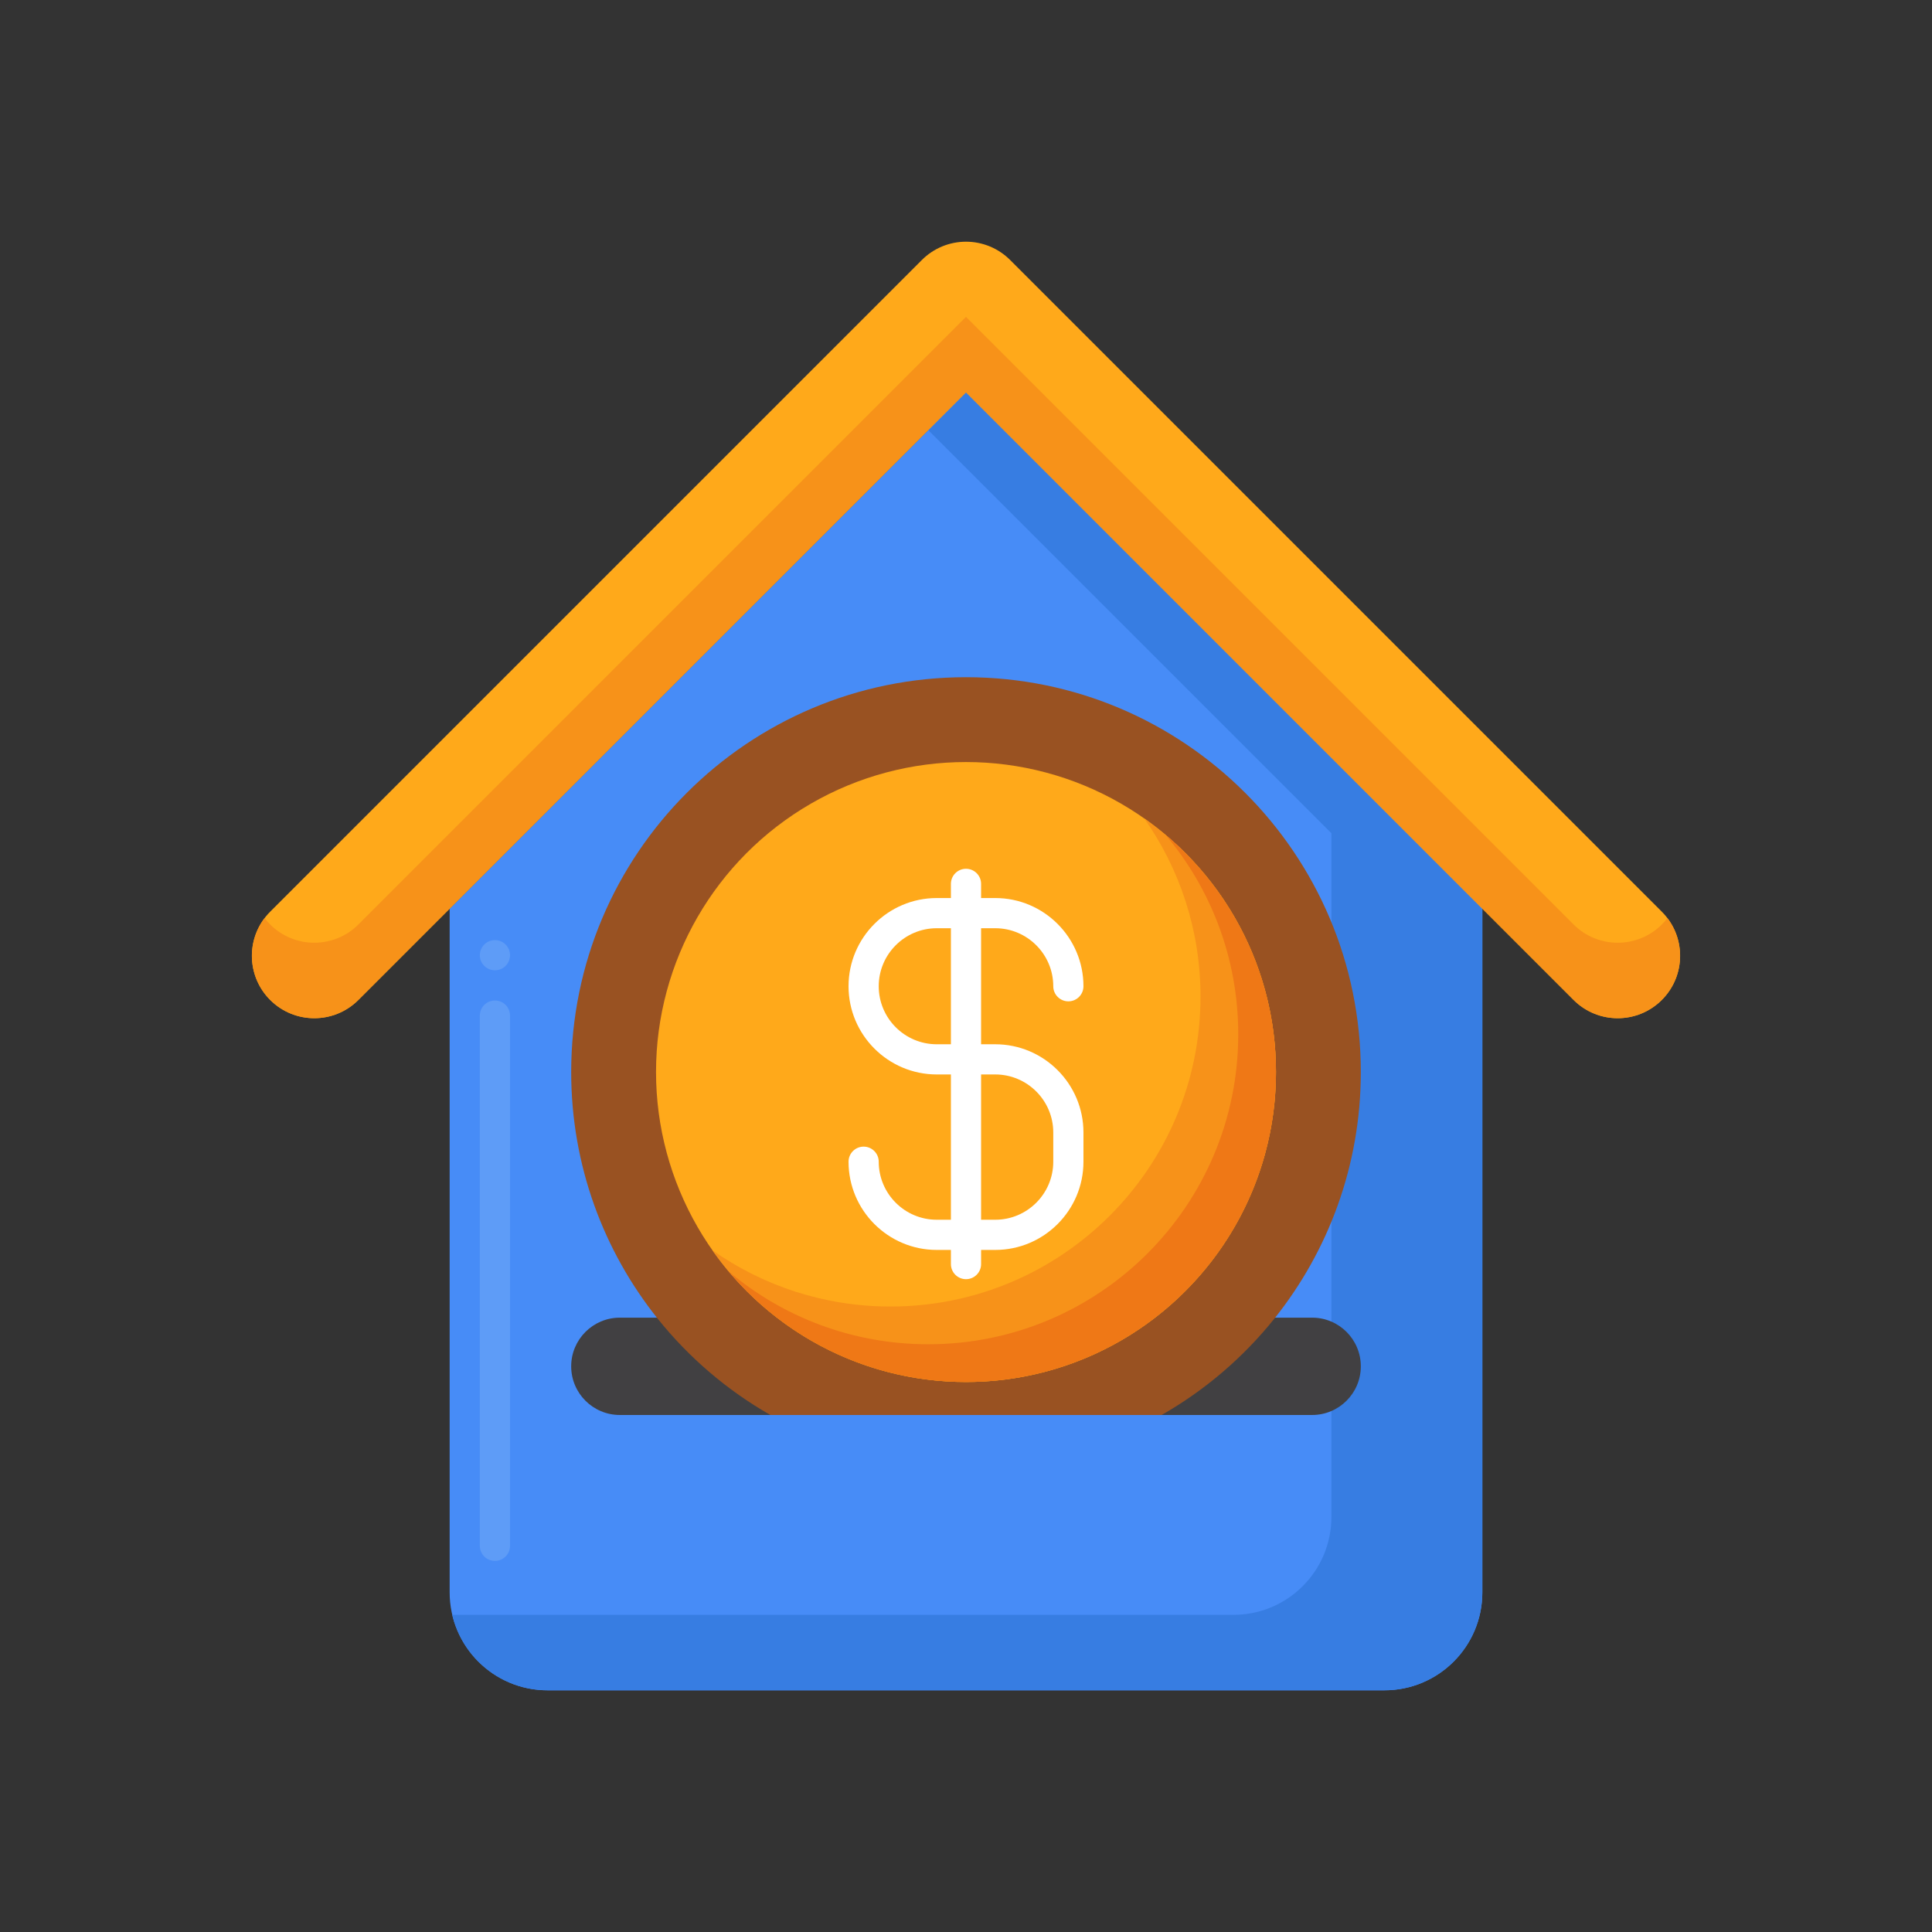
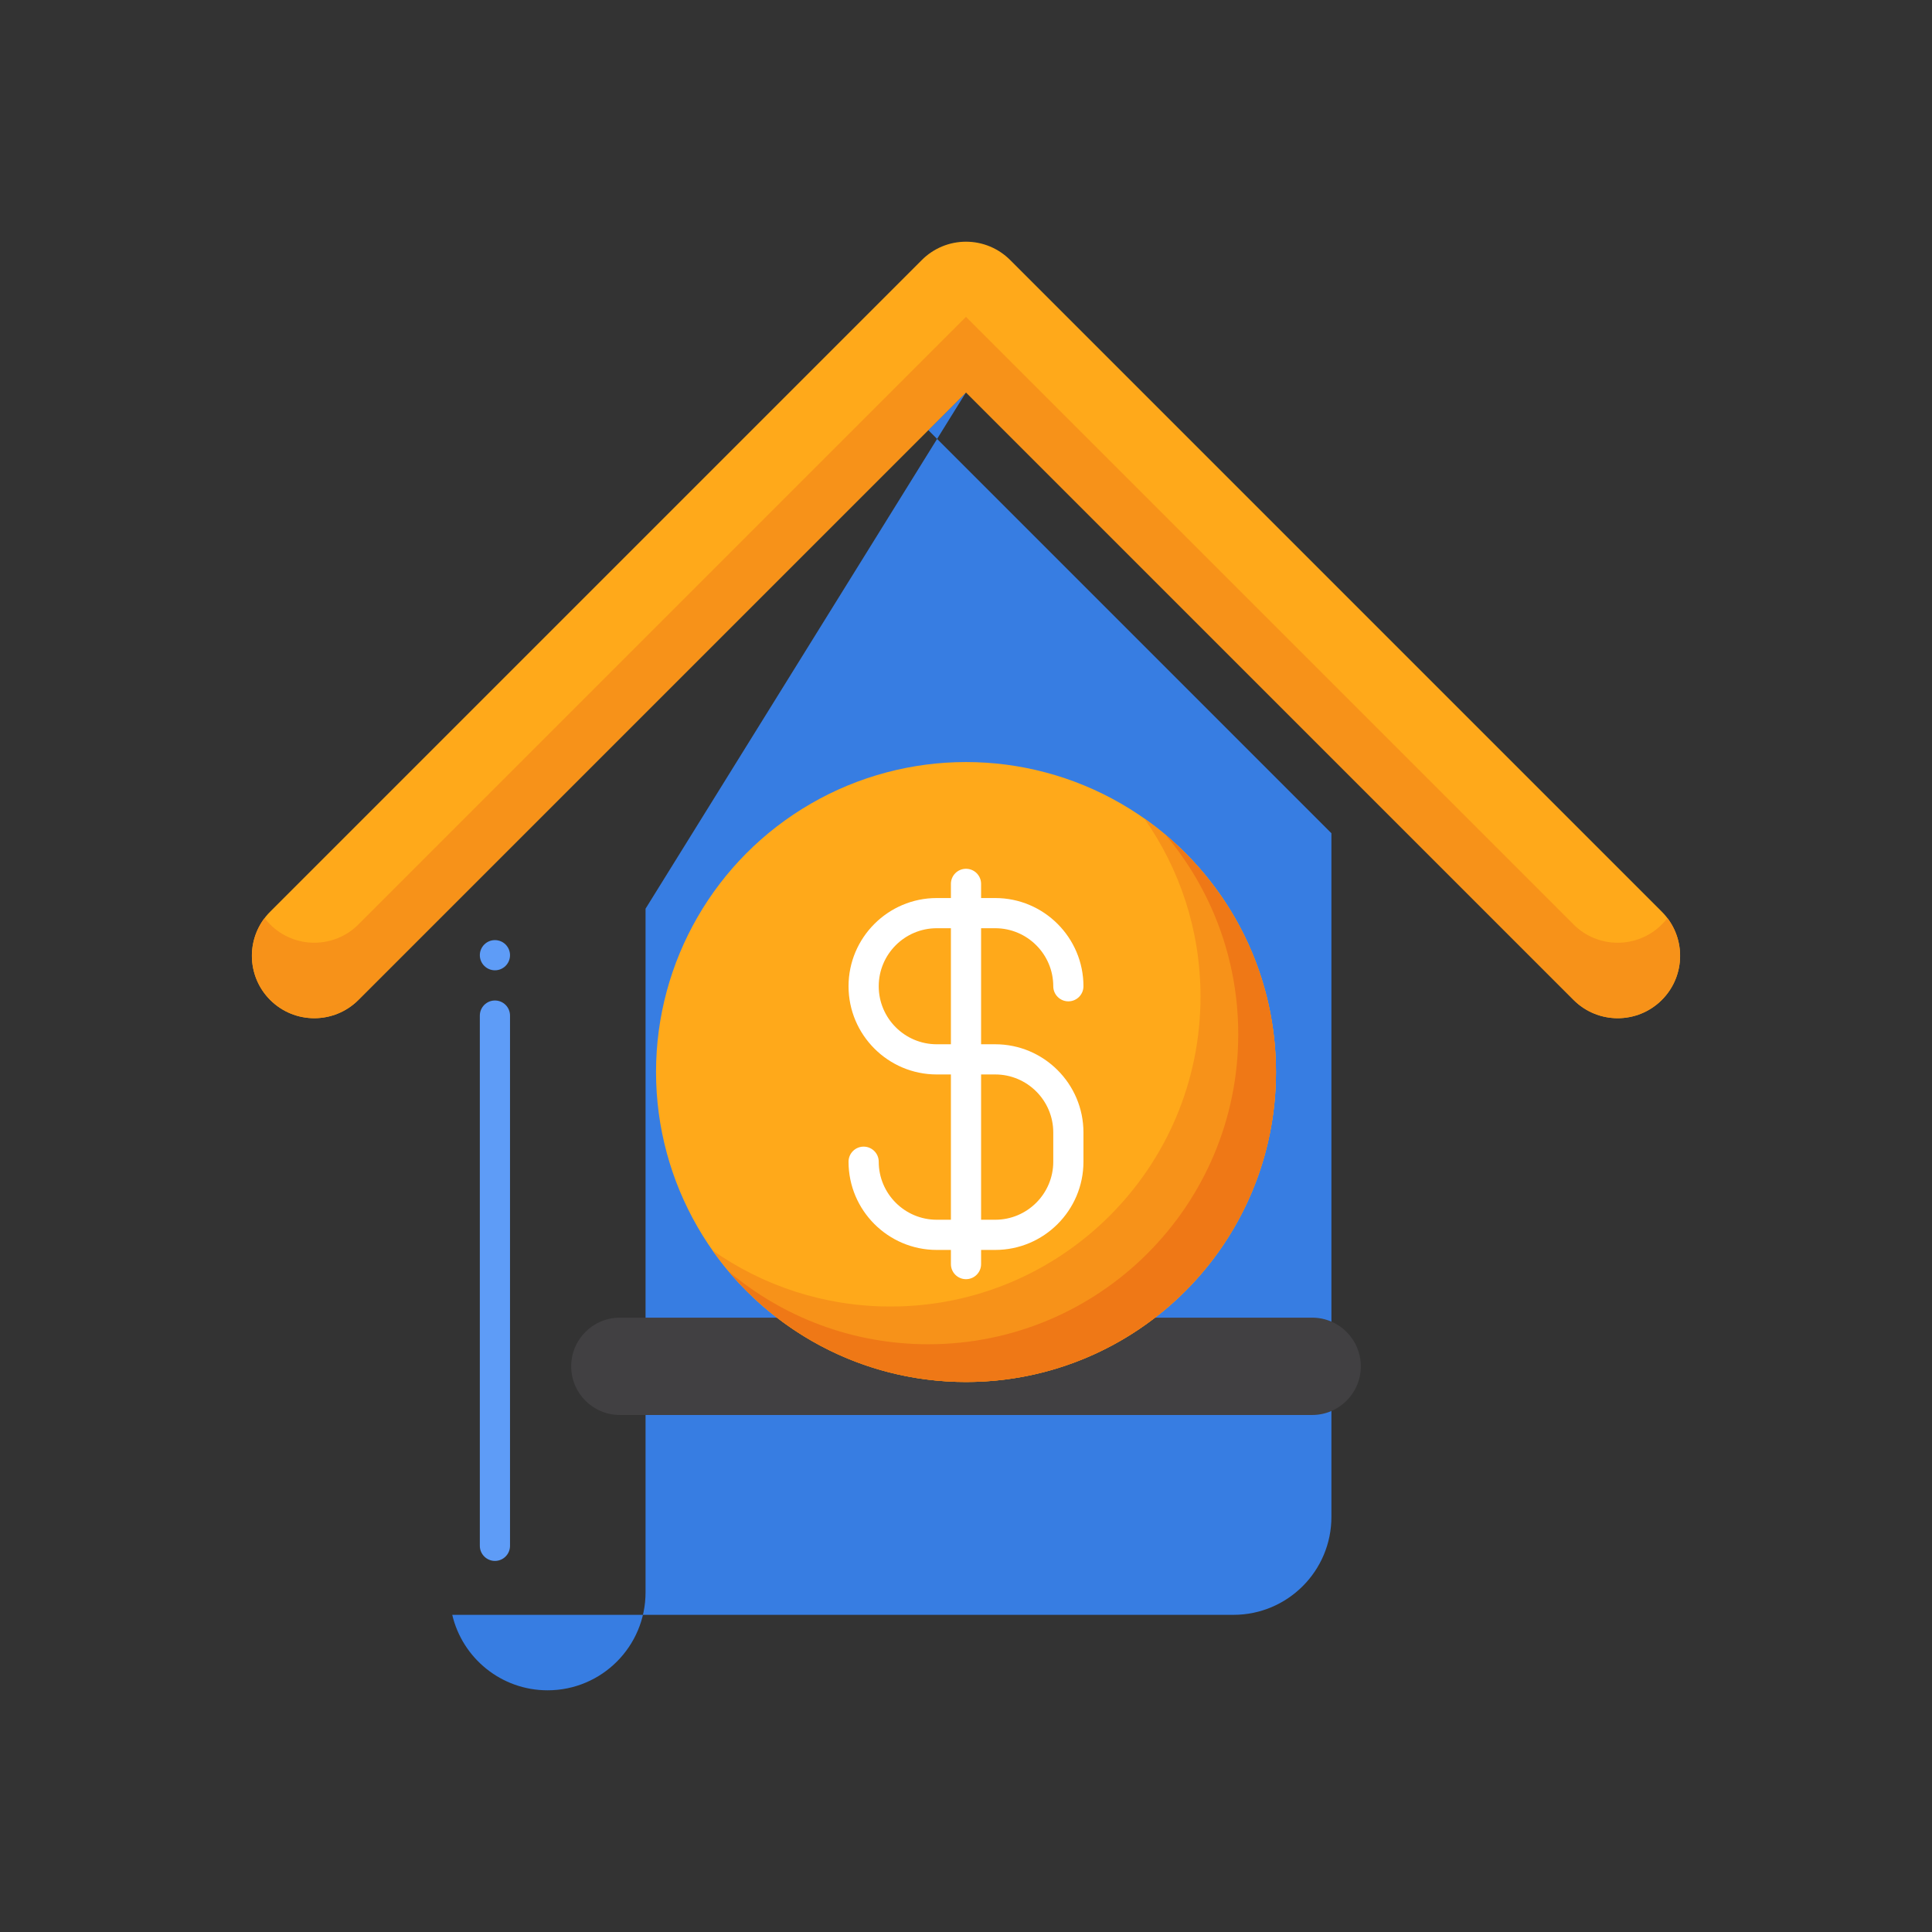
<svg xmlns="http://www.w3.org/2000/svg" width="1024" height="1024" id="Layer_1" viewBox="0 0 256 256">
  <rect x="0" y="0" width="256" height="256" fill="#333333" stroke="none" />
  <g>
    <g>
      <g>
-         <path d="m128 51.988-68.419 68.419v90.588c0 7.168 5.811 12.978 12.978 12.978h110.881c7.168 0 12.978-5.811 12.978-12.978v-90.587z" fill="#478cf7" />
-       </g>
+         </g>
      <g>
        <path d="m65.58 206.83c-1.1 0-2-.9-2-2v-70.261c0-1.1.9-2 2-2 1.11 0 2 .9 2 2v70.261c0 1.1-.89 2-2 2zm0-78.261c-1.1 0-2-.899-2-2 0-1.1.9-2 2-2 1.11 0 2 .9 2 2 0 1.101-.89 2-2 2z" fill="#5e9cf7" />
      </g>
      <g>
-         <path d="m128 51.988-5 5 53.419 53.42v90.587c0 7.168-5.811 12.979-12.978 12.979h-103.516c1.346 5.732 6.492 10 12.635 10h110.88c7.168 0 12.978-5.811 12.978-12.979v-90.587z" fill="#377de2" />
+         <path d="m128 51.988-5 5 53.419 53.42v90.587c0 7.168-5.811 12.979-12.978 12.979h-103.516c1.346 5.732 6.492 10 12.635 10c7.168 0 12.978-5.811 12.978-12.979v-90.587z" fill="#377de2" />
      </g>
      <g>
        <g>
          <path d="m214.354 134.918c-2.117 0-4.232-.807-5.847-2.422l-80.507-80.508-80.508 80.508c-3.229 3.229-8.464 3.229-11.693 0s-3.229-8.464 0-11.693l86.354-86.355c1.55-1.551 3.653-2.422 5.846-2.422s4.296.871 5.847 2.422l86.354 86.355c3.229 3.229 3.229 8.464 0 11.693-1.614 1.615-3.73 2.422-5.846 2.422z" fill="#ffa91a" />
        </g>
      </g>
      <g>
        <path d="m220.201 122.496c-1.615 1.615-3.732 2.422-5.847 2.422-2.117 0-4.232-.807-5.847-2.422l-80.507-80.508-80.508 80.508c-3.229 3.229-8.464 3.229-11.693 0-.269-.269-.515-.552-.739-.846-2.467 3.241-2.221 7.887.739 10.846 3.229 3.229 8.464 3.229 11.693 0l80.508-80.508 80.507 80.508c1.615 1.615 3.73 2.422 5.847 2.422 2.115 0 4.232-.807 5.847-2.422 2.96-2.96 3.206-7.606.739-10.846-.224.294-.47.577-.739.846z" fill="#f79219" />
      </g>
    </g>
    <g>
      <g>
        <g>
          <path d="m173.867 187.493h-91.734c-3.561 0-6.448-2.887-6.448-6.448 0-3.561 2.887-6.448 6.448-6.448h91.734c3.561 0 6.448 2.887 6.448 6.448 0 3.561-2.887 6.448-6.448 6.448z" fill="#414042" />
        </g>
        <g>
          <g>
-             <path d="m180.315 142.048c0 12.369-4.301 23.727-11.464 32.688-4.114 5.14-9.187 9.481-14.926 12.756h-51.849c-5.739-3.275-10.812-7.616-14.926-12.756-7.164-8.961-11.464-20.319-11.464-32.688 0-28.894 23.421-52.315 52.315-52.315 28.893 0 52.314 23.421 52.314 52.315z" fill="#995222" />
-           </g>
+             </g>
          <g>
            <circle cx="128" cy="142.048" fill="#ffa91a" r="41.073" />
          </g>
          <g>
            <path d="m151.611 108.437c4.701 6.679 7.462 14.823 7.462 23.611 0 22.684-18.389 41.073-41.073 41.073-8.789 0-16.932-2.761-23.612-7.462 7.433 10.561 19.716 17.462 33.612 17.462 22.684 0 41.073-18.389 41.073-41.073 0-13.895-6.901-26.179-17.462-33.611z" fill="#f79219" />
          </g>
          <g>
            <path d="m154.436 110.613c6.014 7.144 9.638 16.366 9.638 26.436 0 22.684-18.389 41.073-41.073 41.073-10.069 0-19.292-3.624-26.436-9.637 7.534 8.95 18.821 14.637 31.436 14.637 22.684 0 41.073-18.389 41.073-41.073-.001-12.616-5.688-23.902-14.638-31.436z" fill="#ef7816" />
          </g>
        </g>
      </g>
      <g>
        <g>
          <path d="m131.875 165.622h-7.751c-6.445 0-11.688-5.243-11.688-11.688 0-1.104.896-2 2-2s2 .896 2 2c0 4.239 3.449 7.688 7.688 7.688h7.751c4.239 0 7.688-3.449 7.688-7.688v-3.875c0-4.239-3.449-7.688-7.688-7.688h-7.751c-6.445 0-11.688-5.243-11.688-11.688s5.244-11.688 11.688-11.688h7.751c6.445 0 11.688 5.243 11.688 11.688 0 1.104-.896 2-2 2s-2-.896-2-2c0-4.239-3.449-7.688-7.688-7.688h-7.751c-4.239 0-7.688 3.449-7.688 7.688s3.449 7.688 7.688 7.688h7.751c6.445 0 11.688 5.243 11.688 11.688v3.875c.001 6.445-5.243 11.688-11.688 11.688z" fill="#fff" />
        </g>
        <g>
          <path d="m128 169.498c-1.104 0-2-.896-2-2v-50.381c0-1.104.896-2 2-2s2 .896 2 2v50.381c0 1.105-.896 2-2 2z" fill="#fff" />
        </g>
      </g>
    </g>
  </g>
</svg>